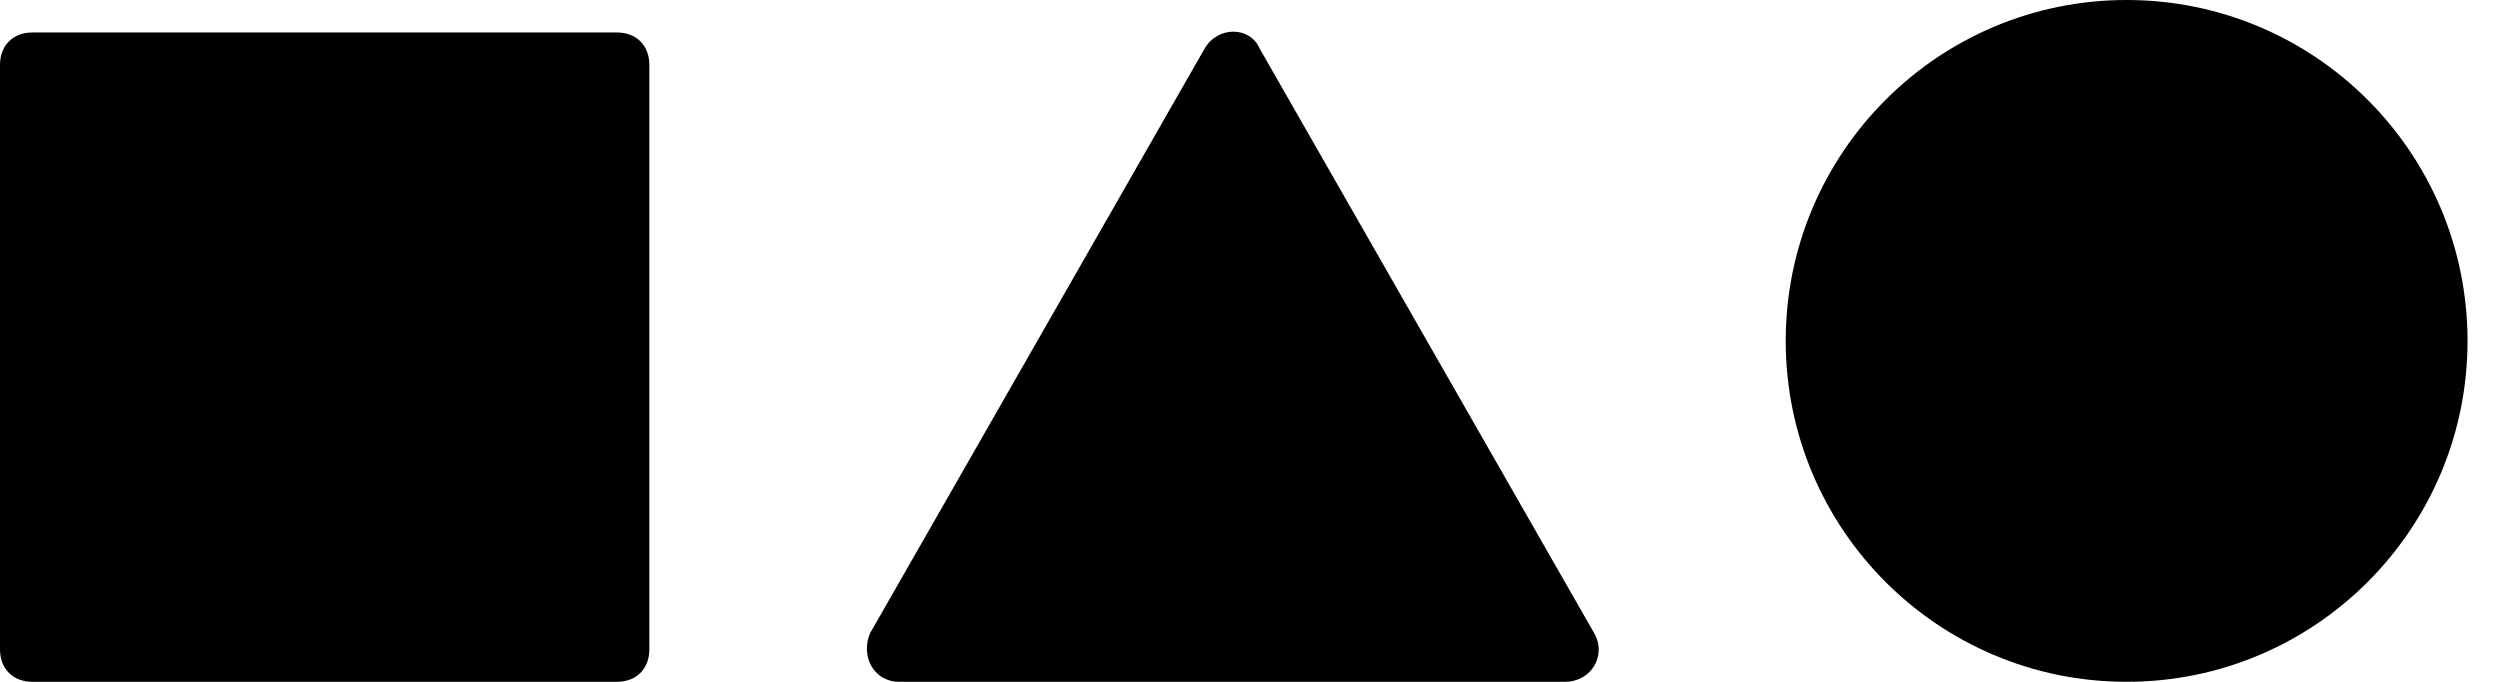
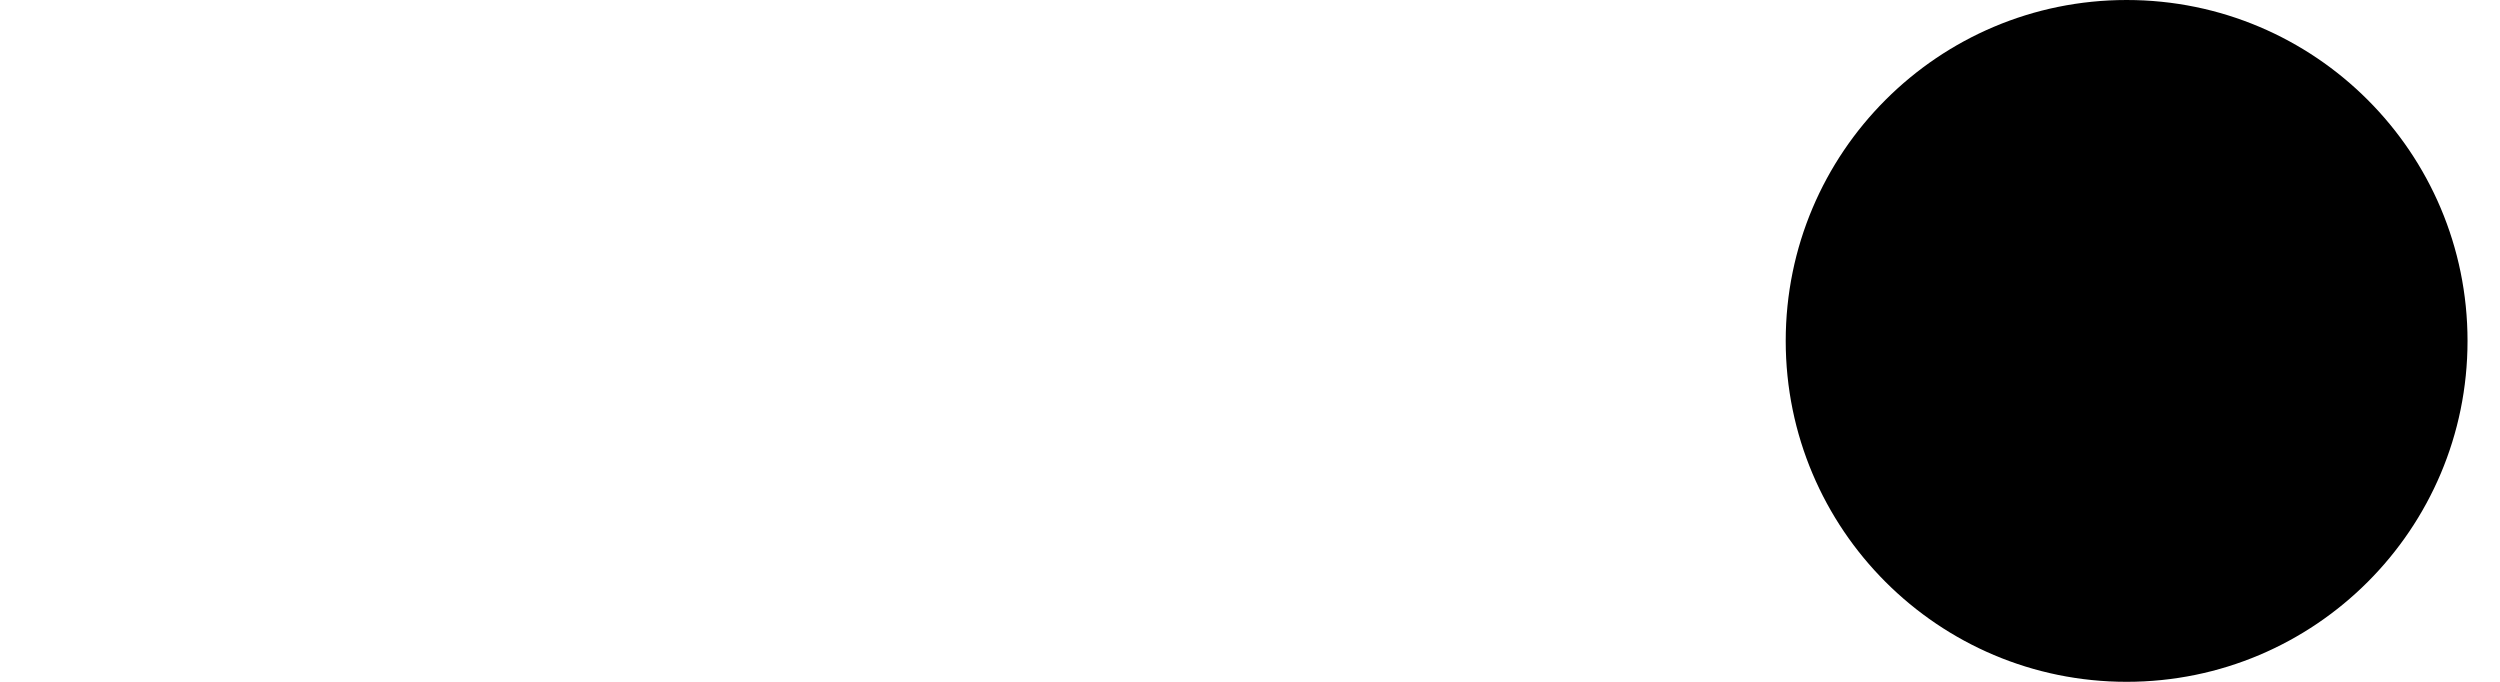
<svg xmlns="http://www.w3.org/2000/svg" version="1.1" id="图层_1" x="0px" y="0px" viewBox="0 0 77 21" style="enable-background:new 0 0 77 21;" xml:space="preserve">
-   <path d="M1,1h18c0.6,0,1,0.4,1,1v18c0,0.6-0.4,1-1,1H1c-0.6,0-1-0.4-1-1V2C0,1.4,0.4,1,1,1z" />
-   <path d="M37.1,1.5c0.4-0.7,1.4-0.7,1.7,0l10.3,18c0.4,0.7-0.1,1.5-0.9,1.5H27.7c-0.8,0-1.2-0.8-0.9-1.5L37.1,1.5z" />
  <circle cx="65.5" cy="10.5" r="10.5" />
</svg>